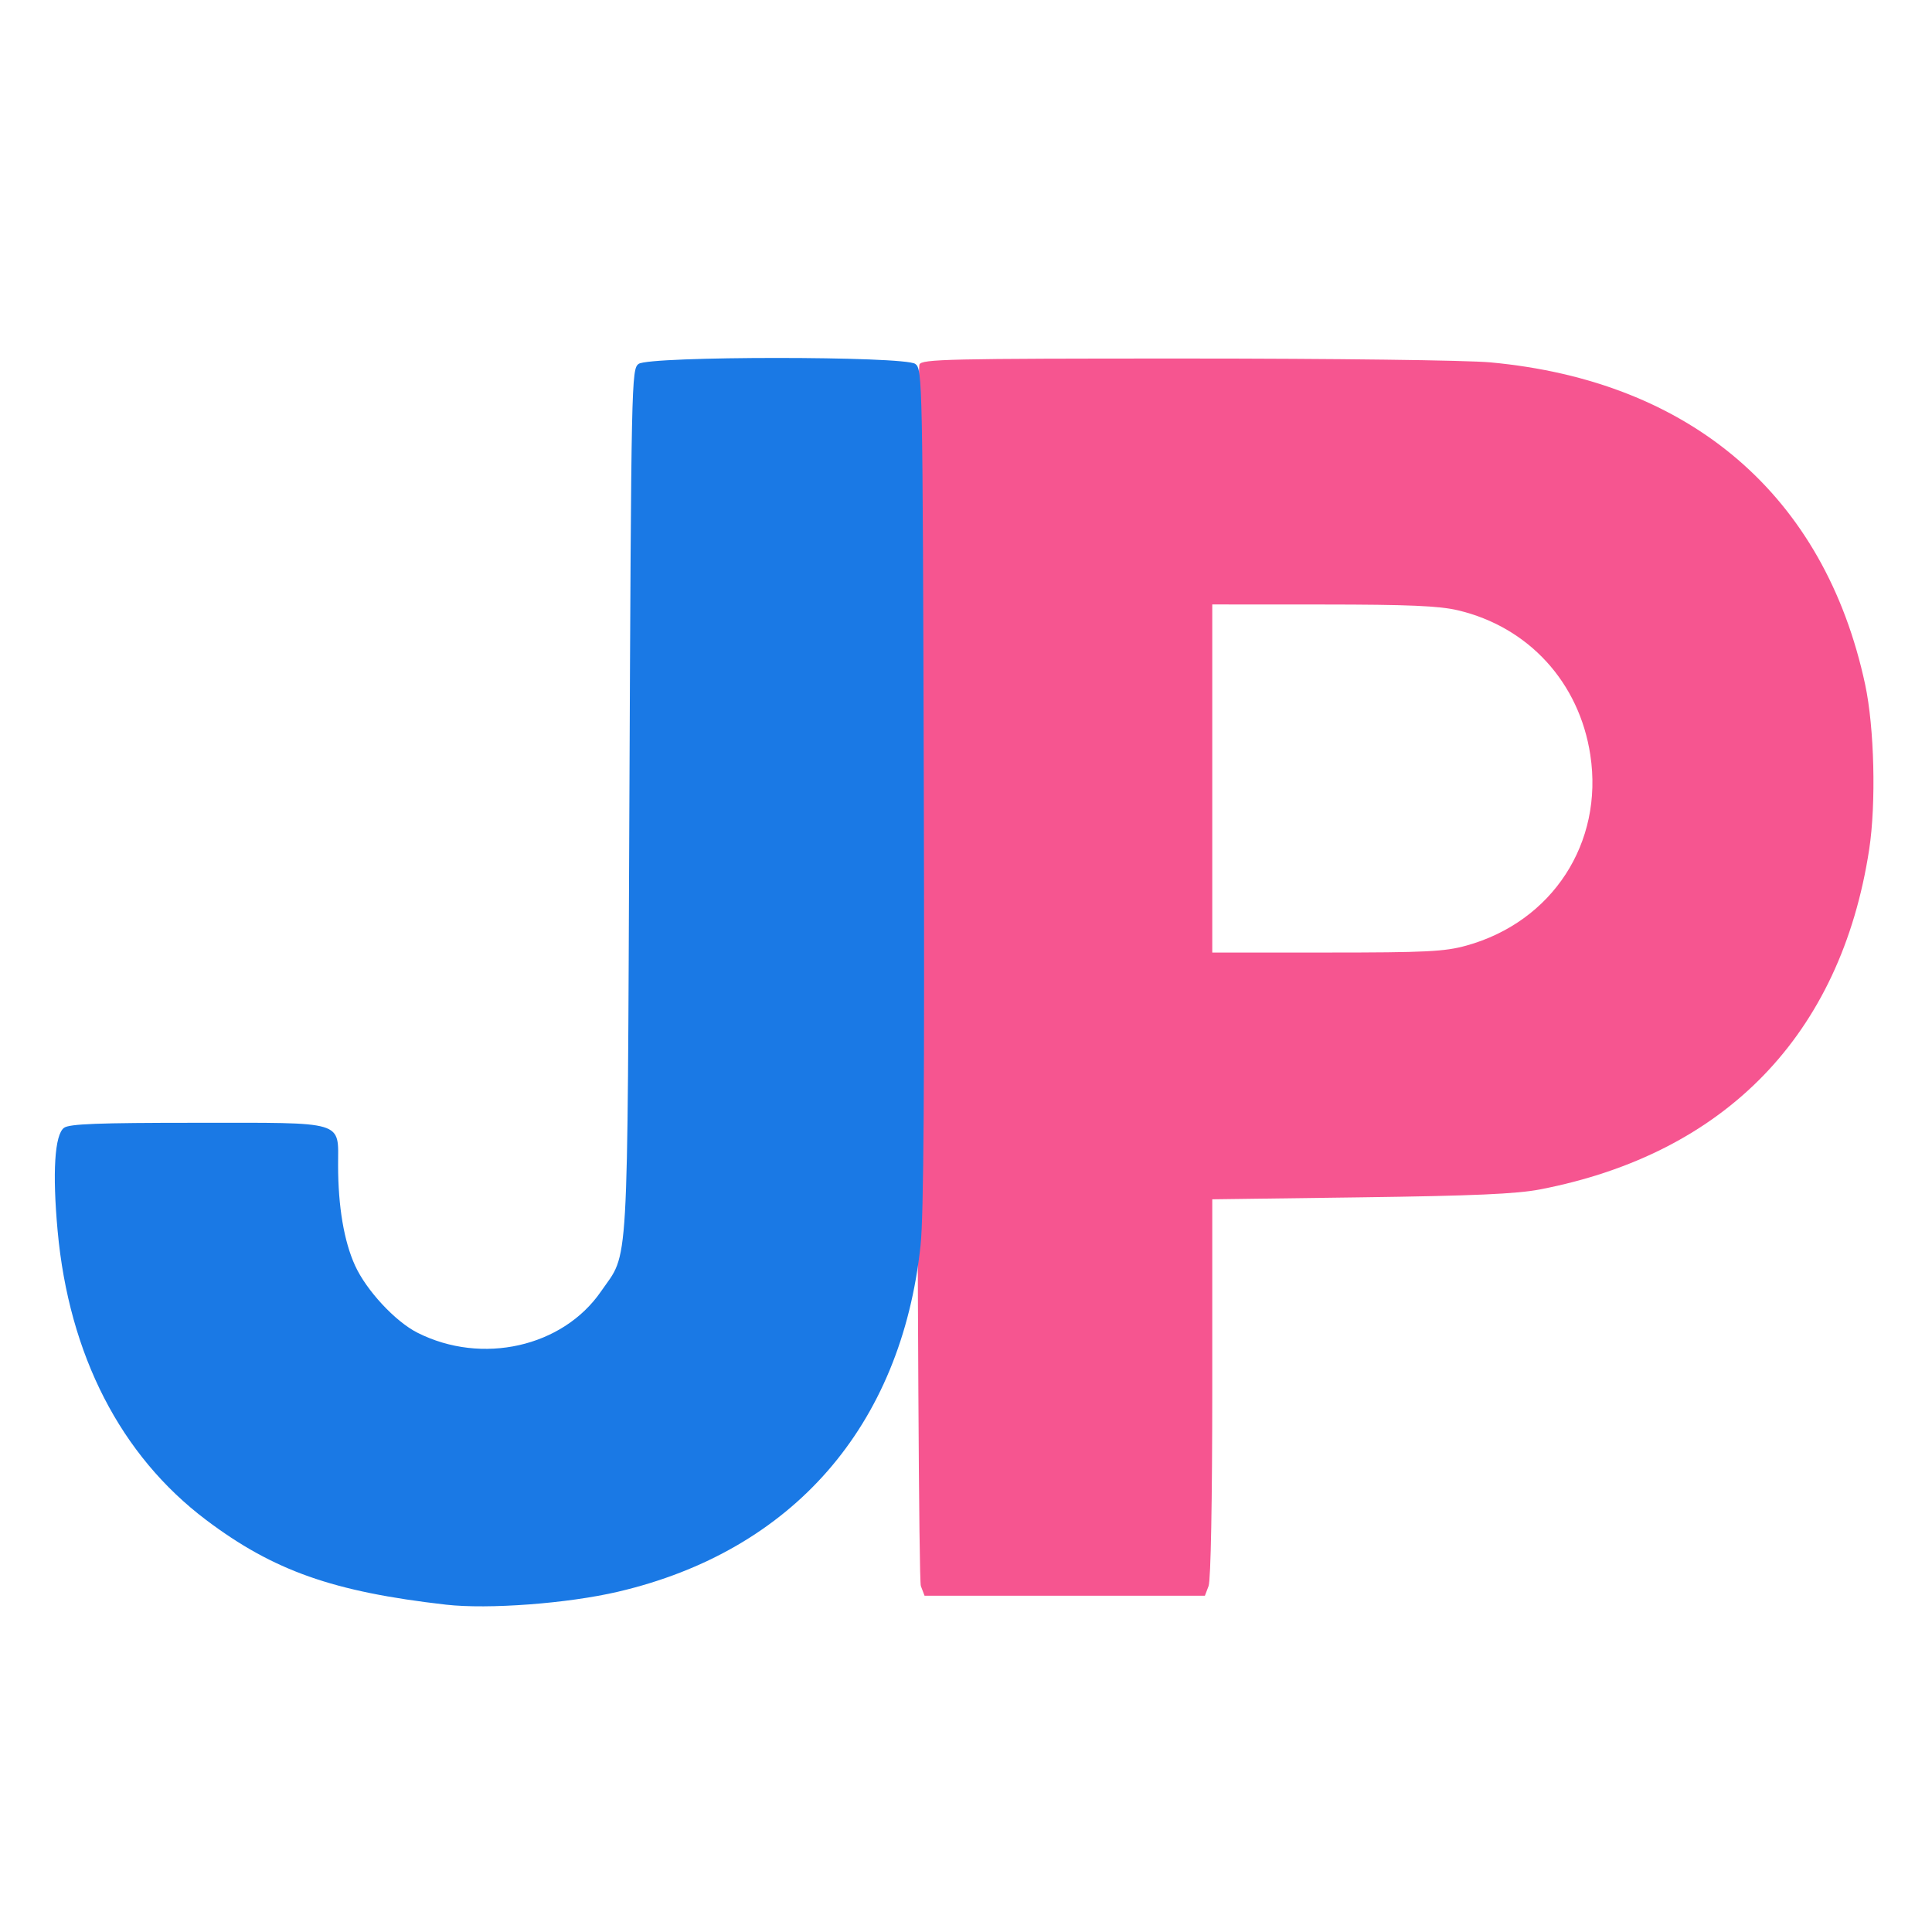
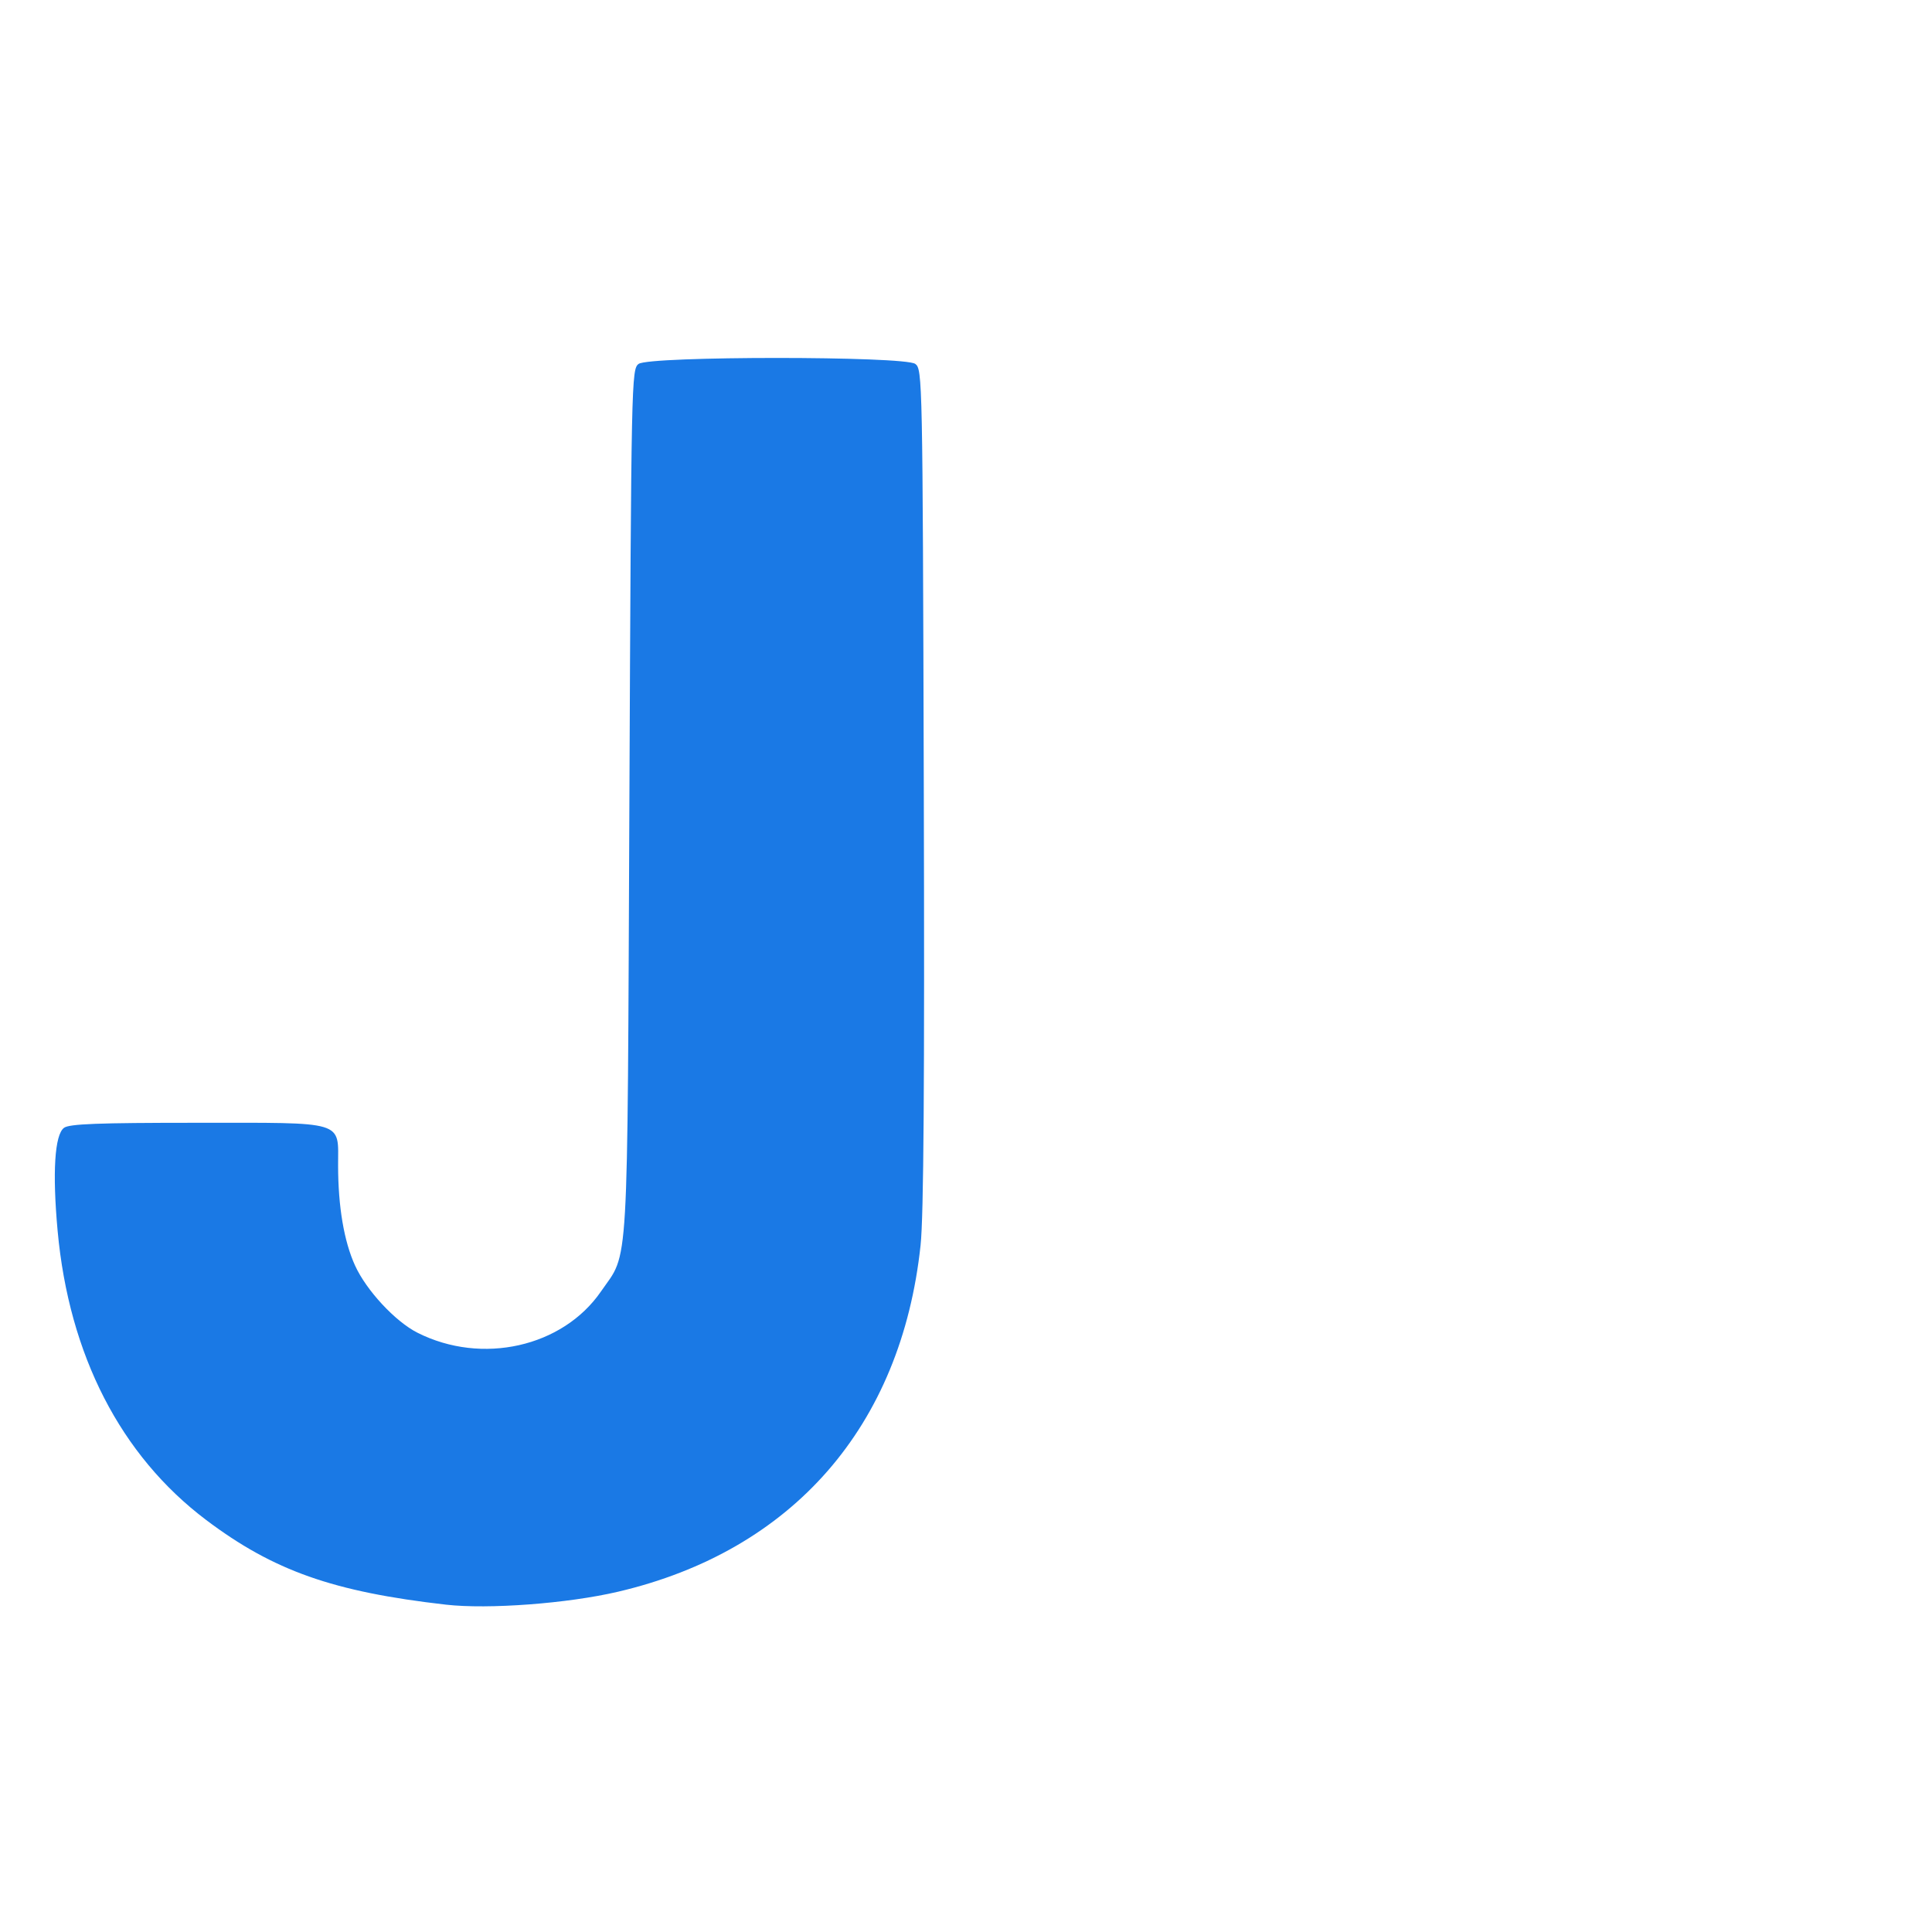
<svg xmlns="http://www.w3.org/2000/svg" xml:space="preserve" width="512" height="512" viewBox="0 0 135.467 135.467">
-   <path d="M99.045 198.68c-.376-.988-.504-112.92-.13-113.895.192-.501 2.704-.558 24.782-.557 13.837 0 26.264.156 28.45.358 18.716 1.727 31.176 12.437 34.946 30.038.86 4.014 1.032 11.098.374 15.388-2.647 17.248-13.392 28.345-30.68 31.687-2.188.423-6.192.6-16.723.74l-13.847.183V180.2c0 10.567-.137 17.938-.344 18.482l-.344.905H99.39Zm50.86-59.712c8.028-2.227 12.81-9.577 11.562-17.776-1.03-6.77-5.761-11.937-12.352-13.49-1.743-.412-4.623-.535-12.58-.539l-10.318-.005v32.456h10.68c9.265 0 10.987-.086 13.007-.646z" style="fill:#f65590;fill-opacity:1" transform="matrix(.752 0 0 .752 -9.914 -38.2)" />
  <path d="M54.76 200.418c-10.51-1.198-16.076-3.163-22.353-7.894-7.975-6.01-12.792-15.386-13.851-26.966-.497-5.43-.277-8.962.598-9.602.5-.366 3.178-.468 12.311-.468 14.08 0 13.24-.253 13.243 3.99.003 3.827.552 7.063 1.579 9.317 1.059 2.324 3.748 5.22 5.82 6.267 6.008 3.035 13.54 1.341 17.113-3.848 2.629-3.816 2.45-.726 2.648-45.652.174-39.411.193-40.345.862-40.834 1.013-.74 24.782-.74 25.795 0 .67.49.687 1.367.794 39.423.077 27.721-.009 40.025-.3 42.754-1.798 16.885-11.934 28.494-28.208 32.307-4.695 1.1-12.097 1.656-16.052 1.206z" style="fill:#1a79e5;fill-opacity:1" transform="matrix(.752 0 0 .752 -9.914 -38.2)" />
</svg>